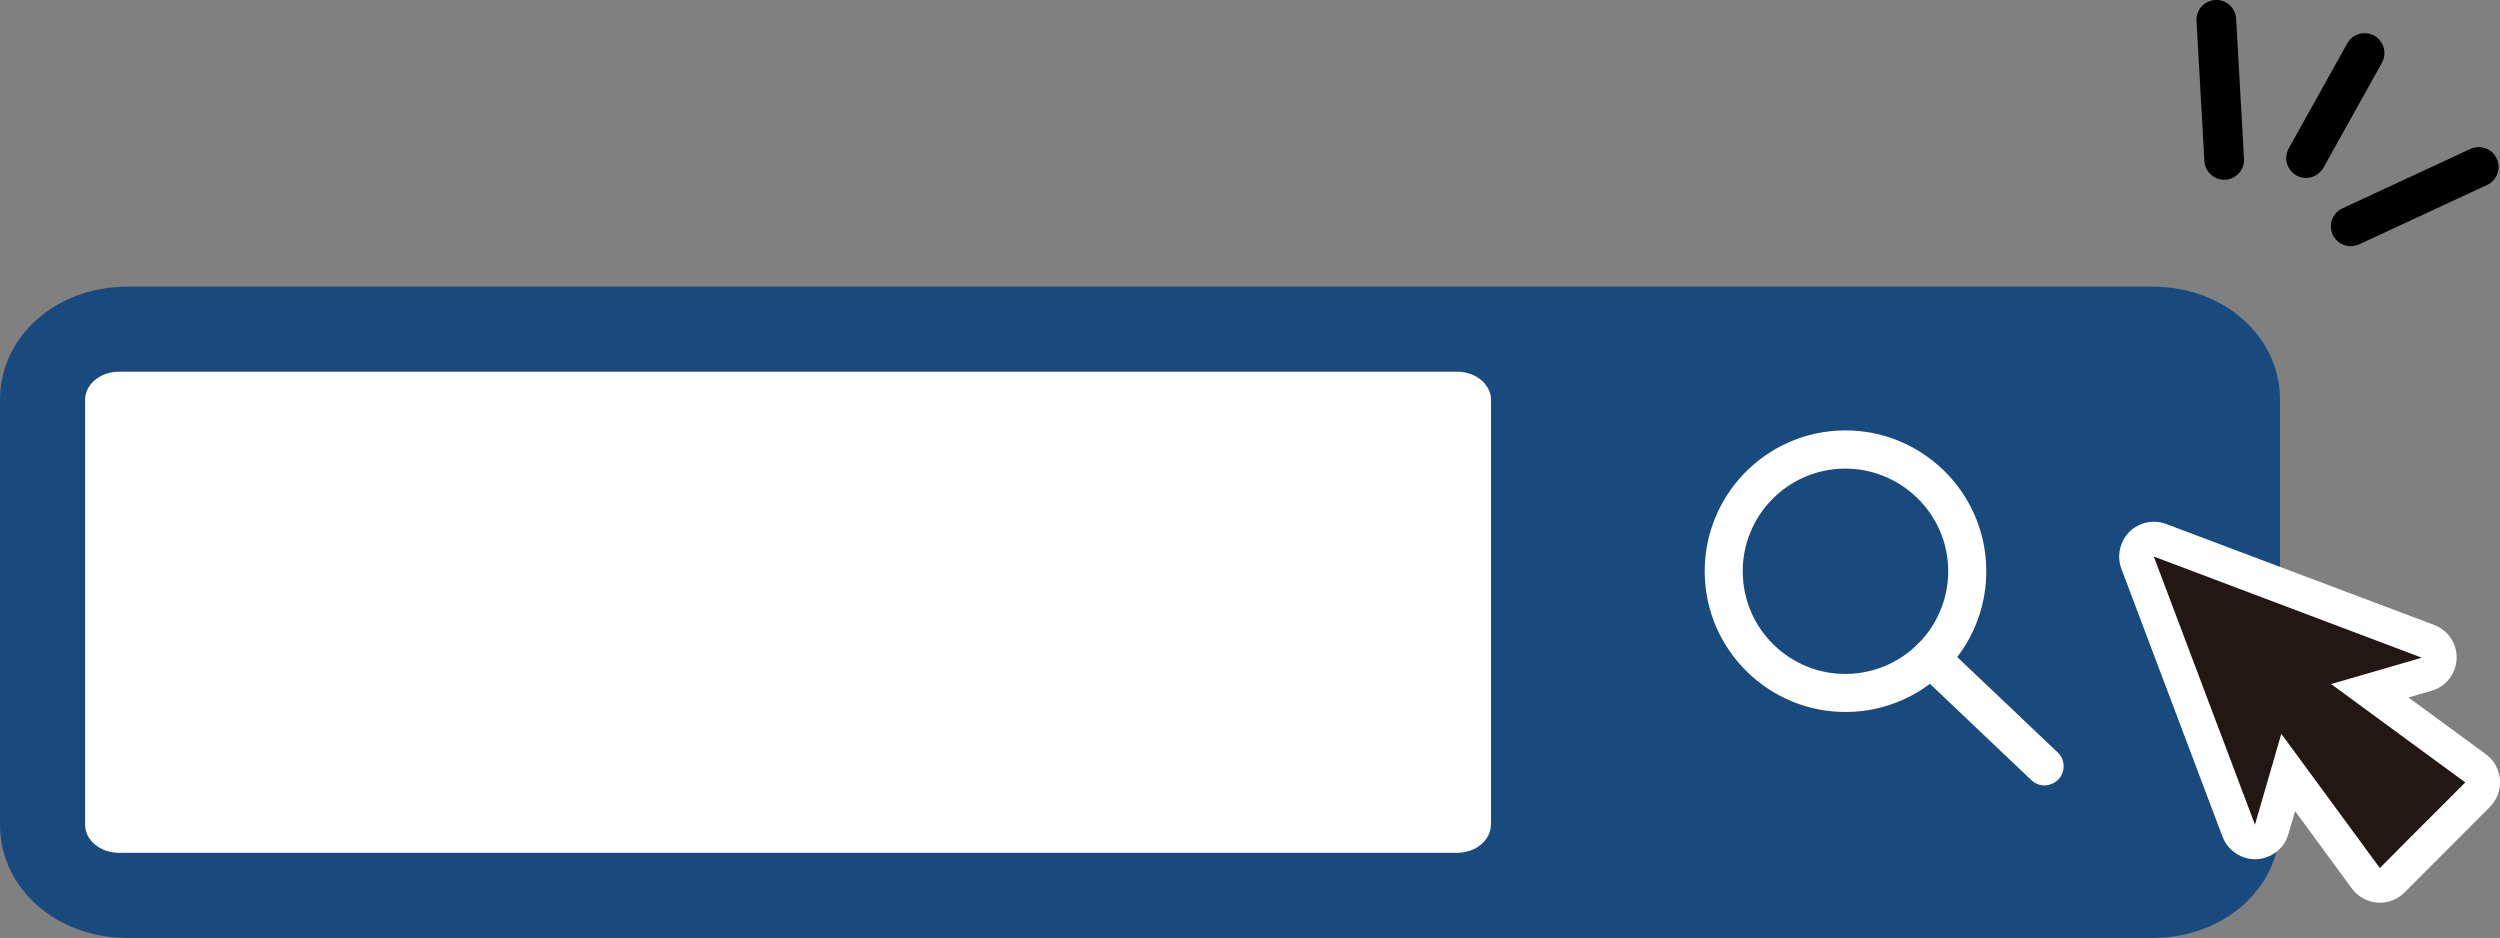
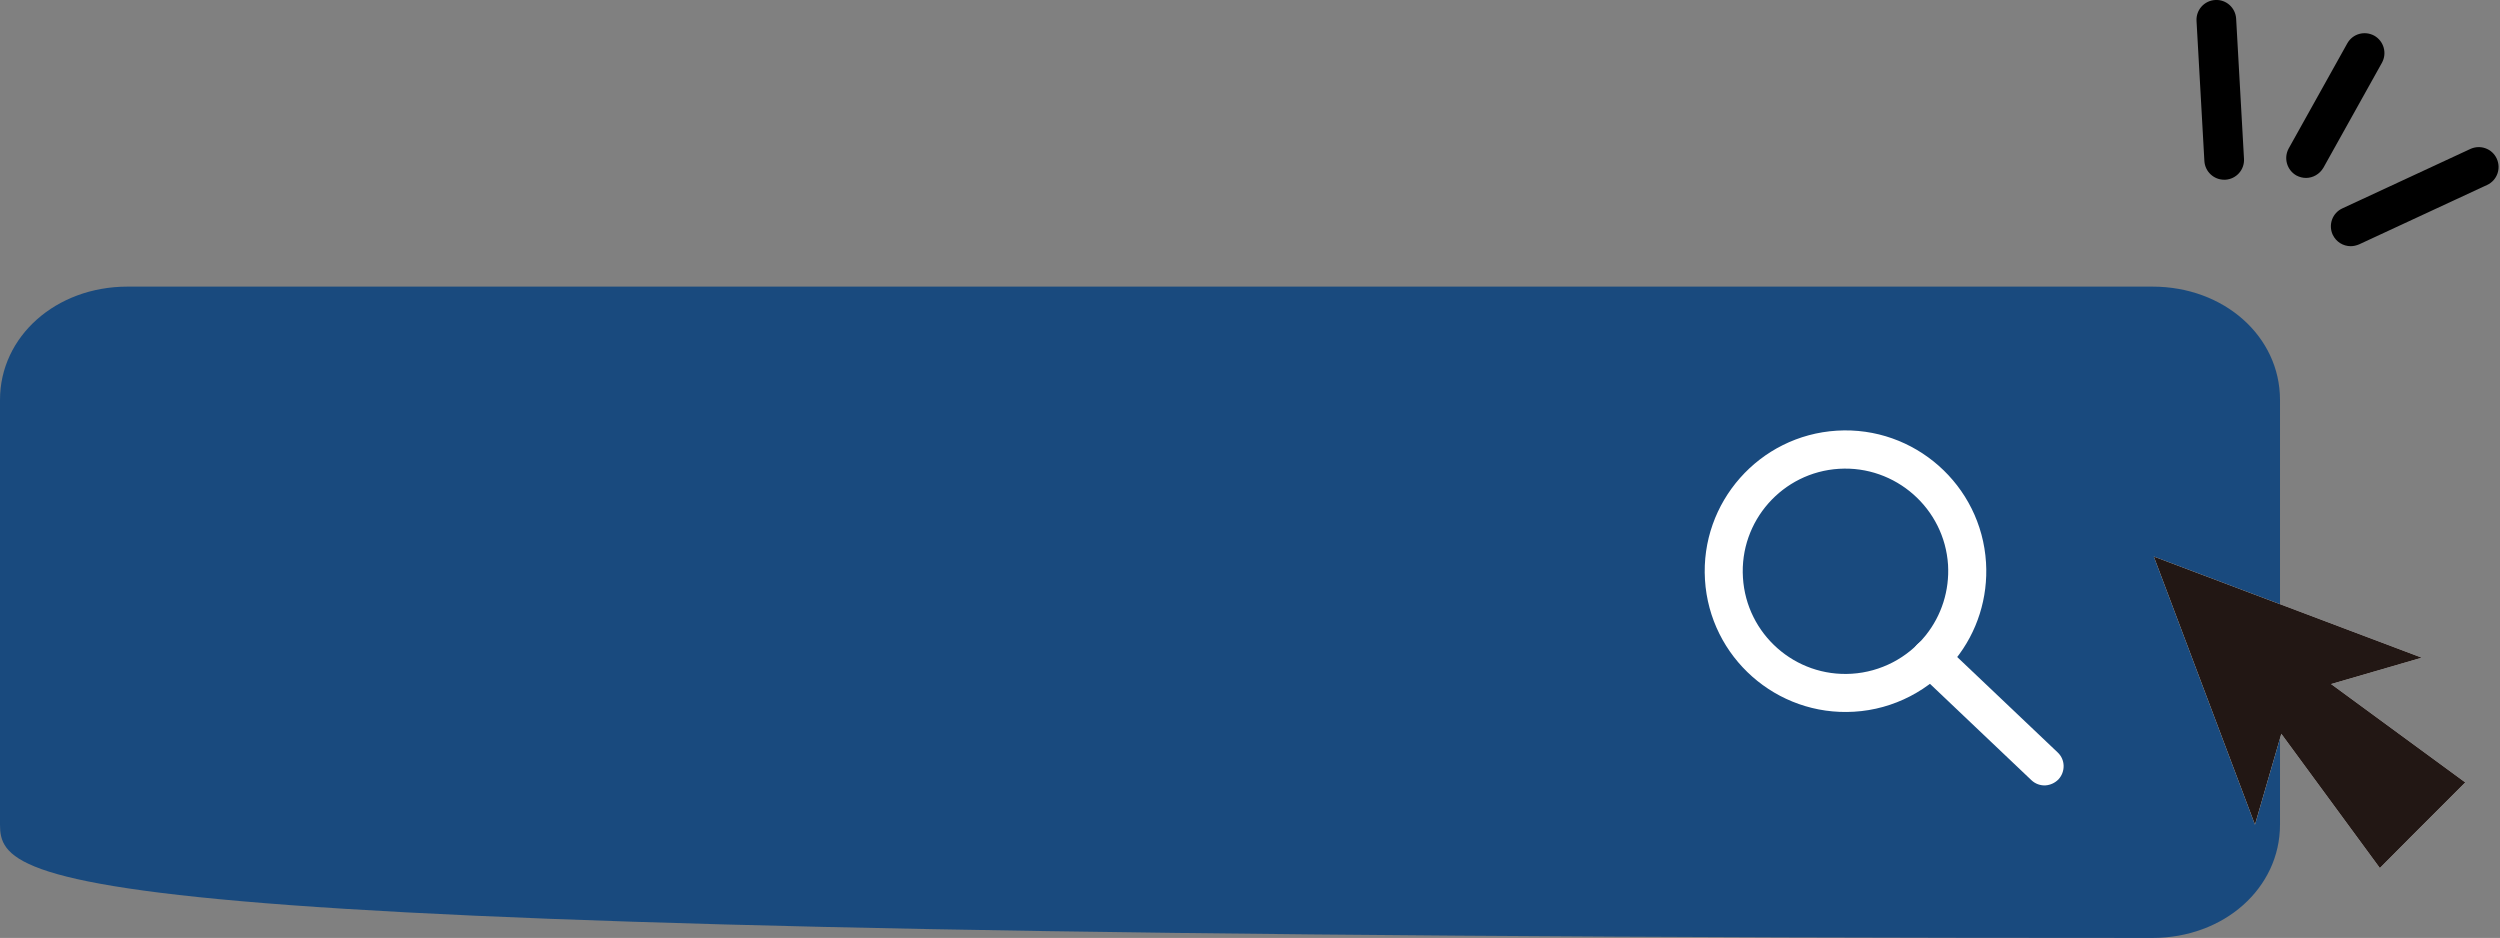
<svg xmlns="http://www.w3.org/2000/svg" version="1.1" id="レイヤー_1" x="0px" y="0px" width="152.73px" height="57.3px" viewBox="0 0 152.73 57.3" style="enable-background:new 0 0 152.73 57.3;" xml:space="preserve">
  <rect x="0" y="0" width="152.73" height="57.3" fill="#808080" stroke="none" />
  <style type="text/css">
	.st0{fill:#3D3A39;}
	.st1{fill:#194A7E;}
	.st2{fill:#FFFFFF;}
	.st3{fill:#221714;}
</style>
  <g>
    <g>
-       <path class="st0" d="M134.09,50.38c0,0.95-1.16,1.72-2.59,1.72H7.79c-1.43,0-2.59-0.77-2.59-1.72V24.43    c0-0.95,1.16-1.72,2.59-1.72H131.5c1.43,0,2.59,0.77,2.59,1.72V50.38z" />
-       <path class="st1" d="M131.5,57.3H7.79C3.42,57.3,0,54.26,0,50.38V24.43c0-3.88,3.42-6.92,7.79-6.92H131.5    c4.37,0,7.79,3.04,7.79,6.92v25.95C139.29,54.26,135.87,57.3,131.5,57.3z" />
+       <path class="st1" d="M131.5,57.3C3.42,57.3,0,54.26,0,50.38V24.43c0-3.88,3.42-6.92,7.79-6.92H131.5    c4.37,0,7.79,3.04,7.79,6.92v25.95C139.29,54.26,135.87,57.3,131.5,57.3z" />
    </g>
    <path class="st1" d="M134.09,50.38c0,0.95-0.21,1.72-0.47,1.72H96.09c-0.26,0-0.47-0.77-0.47-1.72V24.43   c0-0.95,0.21-1.72,0.47-1.72h37.52c0.26,0,0.47,0.77,0.47,1.72V50.38z" />
-     <path class="st2" d="M91.08,50.38c0,0.95-0.92,1.72-2.06,1.72H7.26c-1.14,0-2.06-0.77-2.06-1.72V24.43c0-0.95,0.92-1.72,2.06-1.72   h81.77c1.13,0,2.06,0.77,2.06,1.72V50.38z" />
    <path class="st2" d="M113.27,43.48c-4.73,0.29-8.82-3.32-9.11-8.06c-0.29-4.73,3.32-8.82,8.06-9.11c4.73-0.29,8.82,3.32,9.11,8.06   c0.13,2.14-0.53,4.24-1.87,5.91C117.93,42.17,115.68,43.34,113.27,43.48z M112.35,28.64c-3.45,0.21-6.09,3.19-5.87,6.65   c0.21,3.45,3.19,6.09,6.65,5.87c1.76-0.11,3.4-0.96,4.51-2.34c0.98-1.22,1.46-2.75,1.37-4.31   C118.79,31.06,115.8,28.43,112.35,28.64z" />
    <path class="st2" d="M124.97,47.98c-0.31,0.02-0.63-0.09-0.87-0.32l-6.96-6.61c-0.47-0.44-0.48-1.18-0.04-1.65   c0.44-0.47,1.18-0.49,1.65-0.04l6.96,6.61c0.47,0.44,0.48,1.18,0.04,1.65C125.53,47.84,125.25,47.96,124.97,47.98z" />
    <g>
      <g>
        <polygon class="st2" points="147.95,40.18 131.58,34 137.76,50.38 139.37,44.83 145.39,53.03 147.18,51.23 148.81,49.6      150.61,47.8 142.41,41.79    " />
-         <path class="st2" d="M145.39,55.15c-0.05,0-0.11,0-0.16-0.01c-0.62-0.05-1.18-0.36-1.55-0.86l-3.47-4.73l-0.41,1.41     c-0.25,0.88-1.04,1.49-1.95,1.53c-0.9,0.04-1.74-0.52-2.07-1.37l-6.18-16.37c-0.29-0.78-0.1-1.66,0.48-2.25     c0.59-0.59,1.47-0.78,2.25-0.49l16.38,6.17c0.85,0.32,1.41,1.15,1.37,2.07c-0.04,0.91-0.65,1.7-1.53,1.95l-1.41,0.41l4.73,3.47     c0.5,0.37,0.81,0.93,0.86,1.55c0.05,0.62-0.18,1.22-0.61,1.66l-5.22,5.23C146.49,54.93,145.95,55.15,145.39,55.15z M139.37,42.71     c0.67,0,1.31,0.32,1.71,0.87l4.56,6.21l1.73-1.73l-6.21-4.55c-0.65-0.48-0.98-1.28-0.83-2.08c0.11-0.63,0.49-1.16,1.03-1.47     l-6.13-2.31l2.31,6.13c0.31-0.54,0.84-0.92,1.47-1.03C139.12,42.72,139.25,42.71,139.37,42.71z" />
      </g>
      <polygon class="st3" points="147.95,40.18 131.58,34 137.76,50.38 139.37,44.83 145.39,53.03 147.18,51.23 148.81,49.6     150.61,47.8 142.41,41.79   " />
    </g>
    <g>
      <line class="st2" x1="135.41" y1="1.21" x2="135.88" y2="9.77" />
      <path d="M135.88,10.98c-0.64,0-1.17-0.5-1.21-1.14l-0.48-8.56c-0.04-0.67,0.47-1.24,1.14-1.28c0.68-0.04,1.24,0.48,1.28,1.14    l0.48,8.56c0.04,0.67-0.47,1.24-1.14,1.28C135.93,10.98,135.9,10.98,135.88,10.98z" />
    </g>
    <g>
      <line class="st2" x1="144.46" y1="3.23" x2="140.88" y2="9.65" />
      <path d="M140.88,10.87c-0.2,0-0.4-0.05-0.59-0.15c-0.58-0.33-0.79-1.06-0.47-1.65l3.58-6.42c0.33-0.59,1.06-0.79,1.65-0.47    c0.58,0.33,0.79,1.06,0.47,1.65l-3.58,6.42C141.71,10.64,141.3,10.87,140.88,10.87z" />
    </g>
    <g>
      <line class="st2" x1="151.43" y1="10.19" x2="143.61" y2="13.82" />
      <path d="M143.61,15.04c-0.46,0-0.89-0.26-1.1-0.7c-0.28-0.61-0.02-1.33,0.59-1.61l7.82-3.63c0.61-0.28,1.33-0.02,1.61,0.59    c0.28,0.61,0.02,1.33-0.59,1.61l-7.82,3.63C143.95,15,143.78,15.04,143.61,15.04z" />
    </g>
  </g>
  <g>
</g>
  <g>
</g>
  <g>
</g>
  <g>
</g>
  <g>
</g>
  <g>
</g>
  <g>
</g>
  <g>
</g>
  <g>
</g>
  <g>
</g>
  <g>
</g>
  <g>
</g>
  <g>
</g>
  <g>
</g>
  <g>
</g>
</svg>